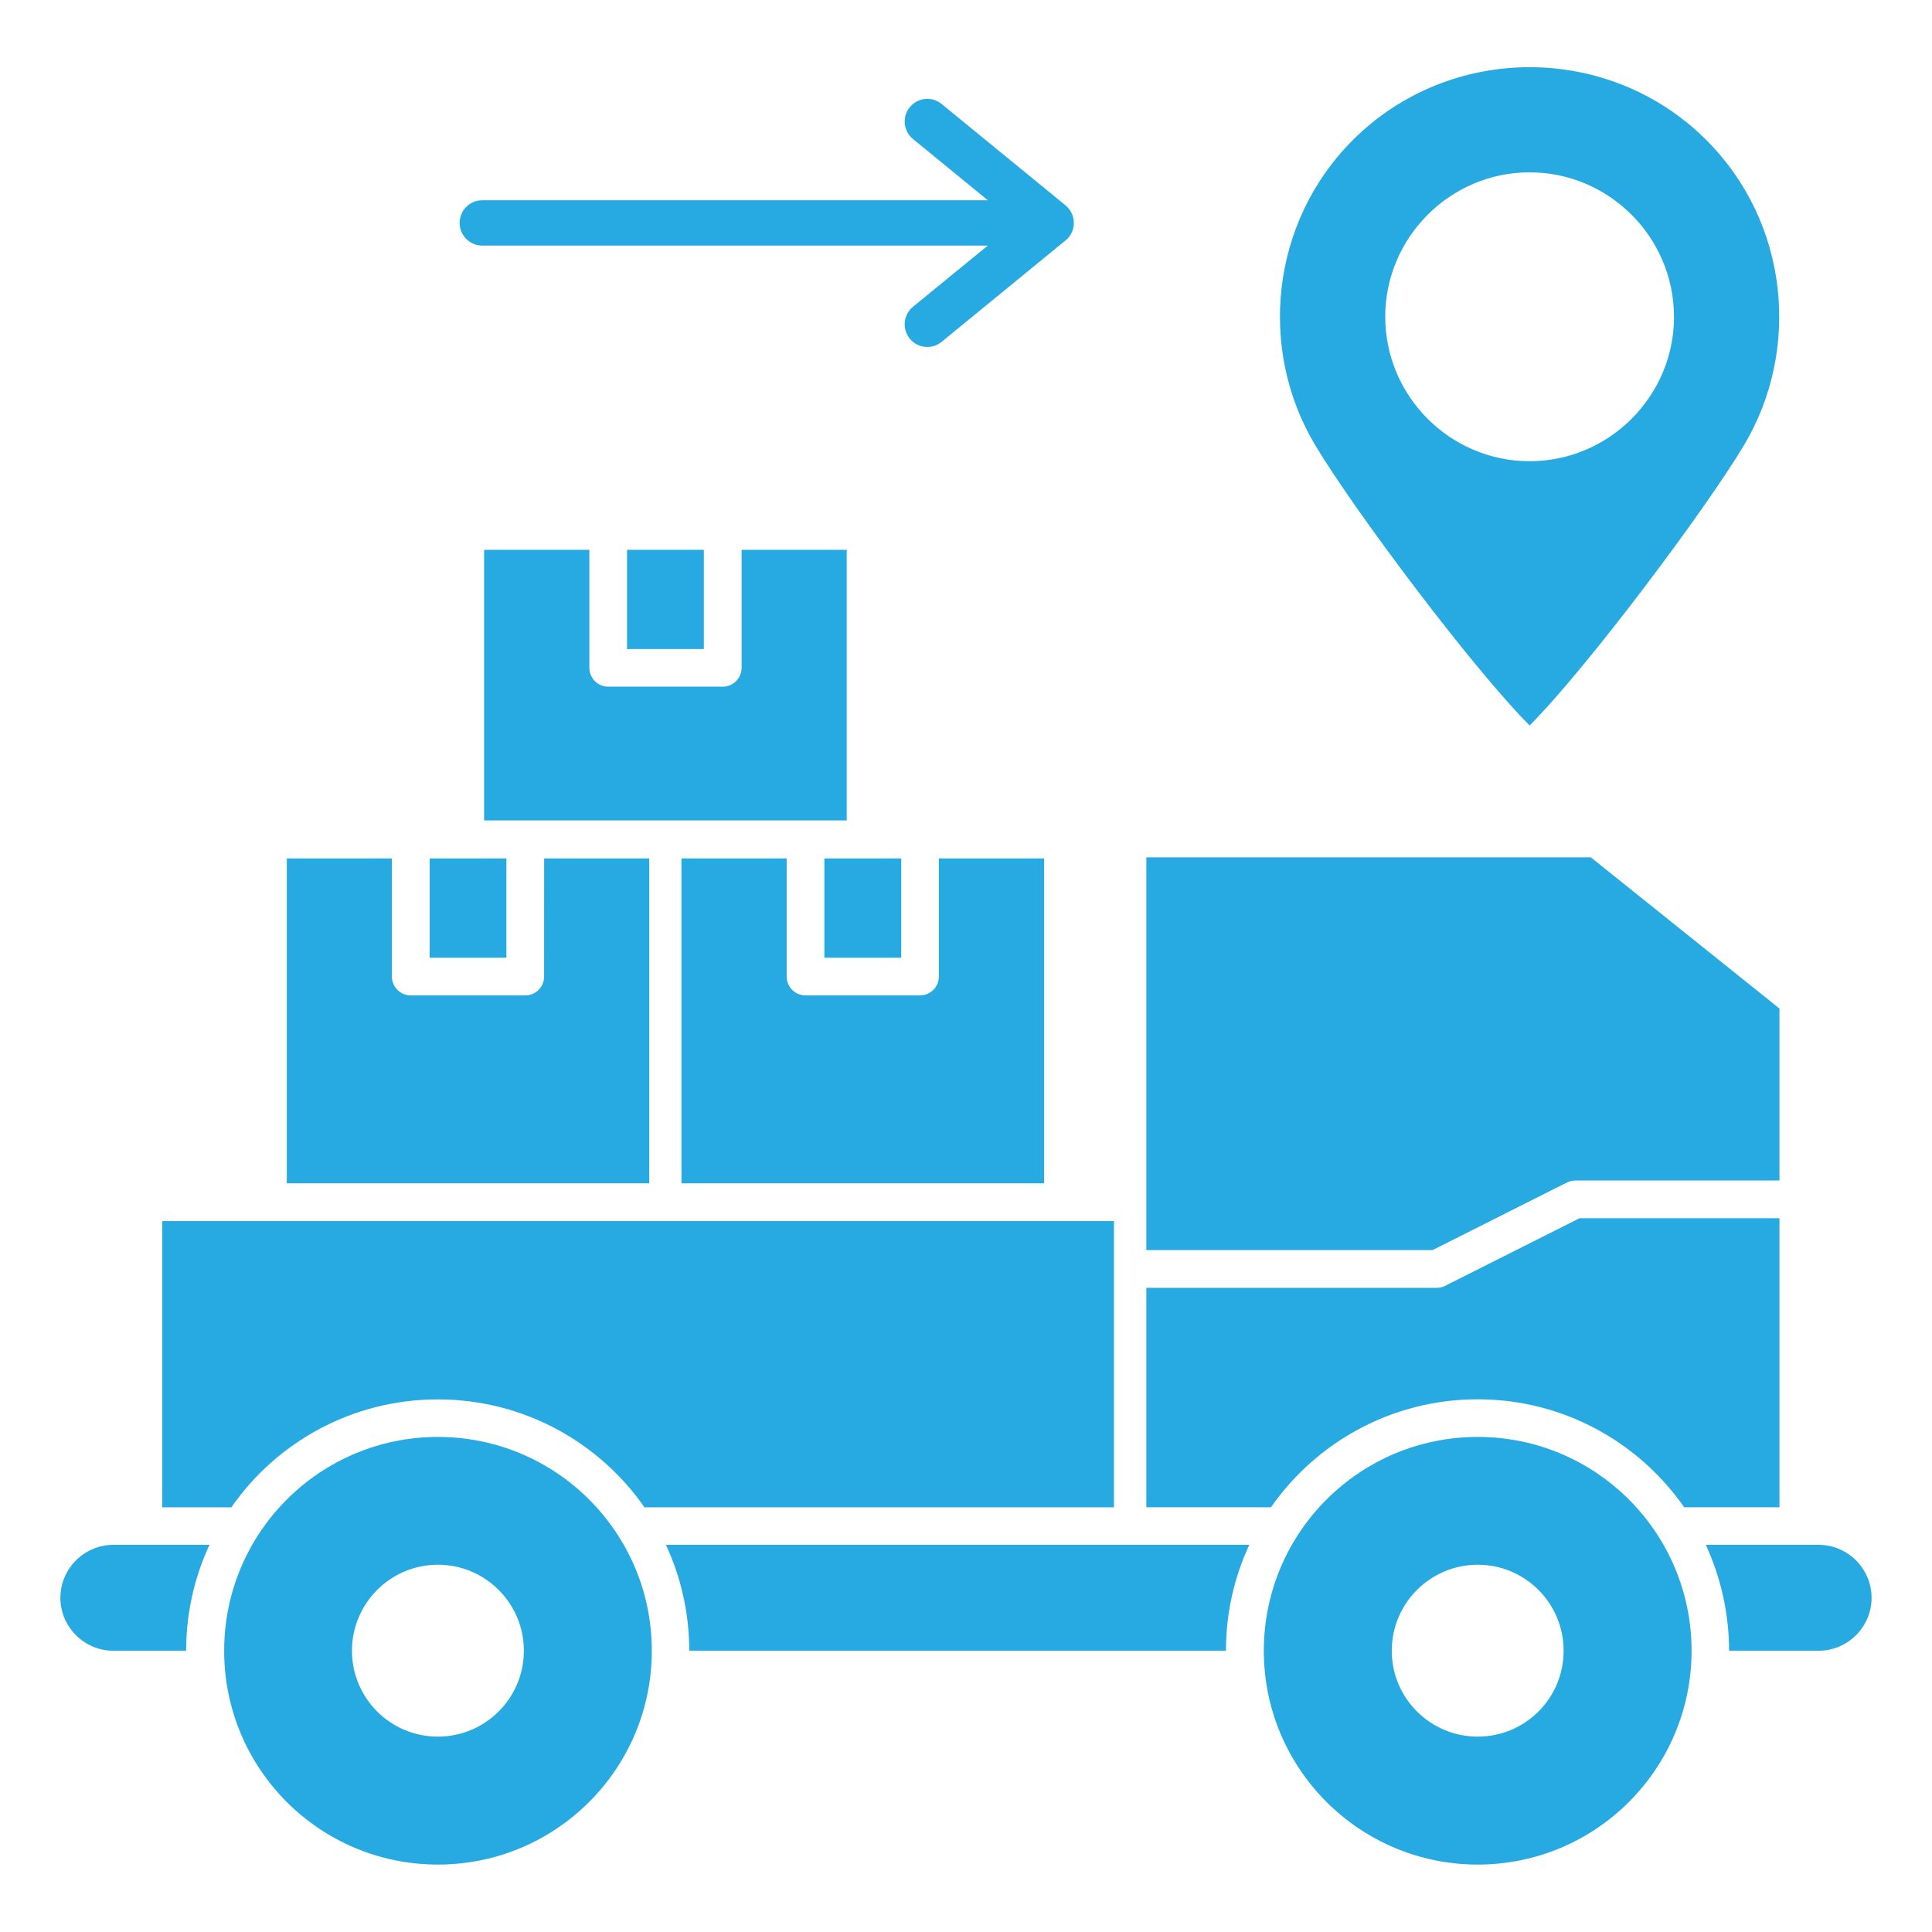
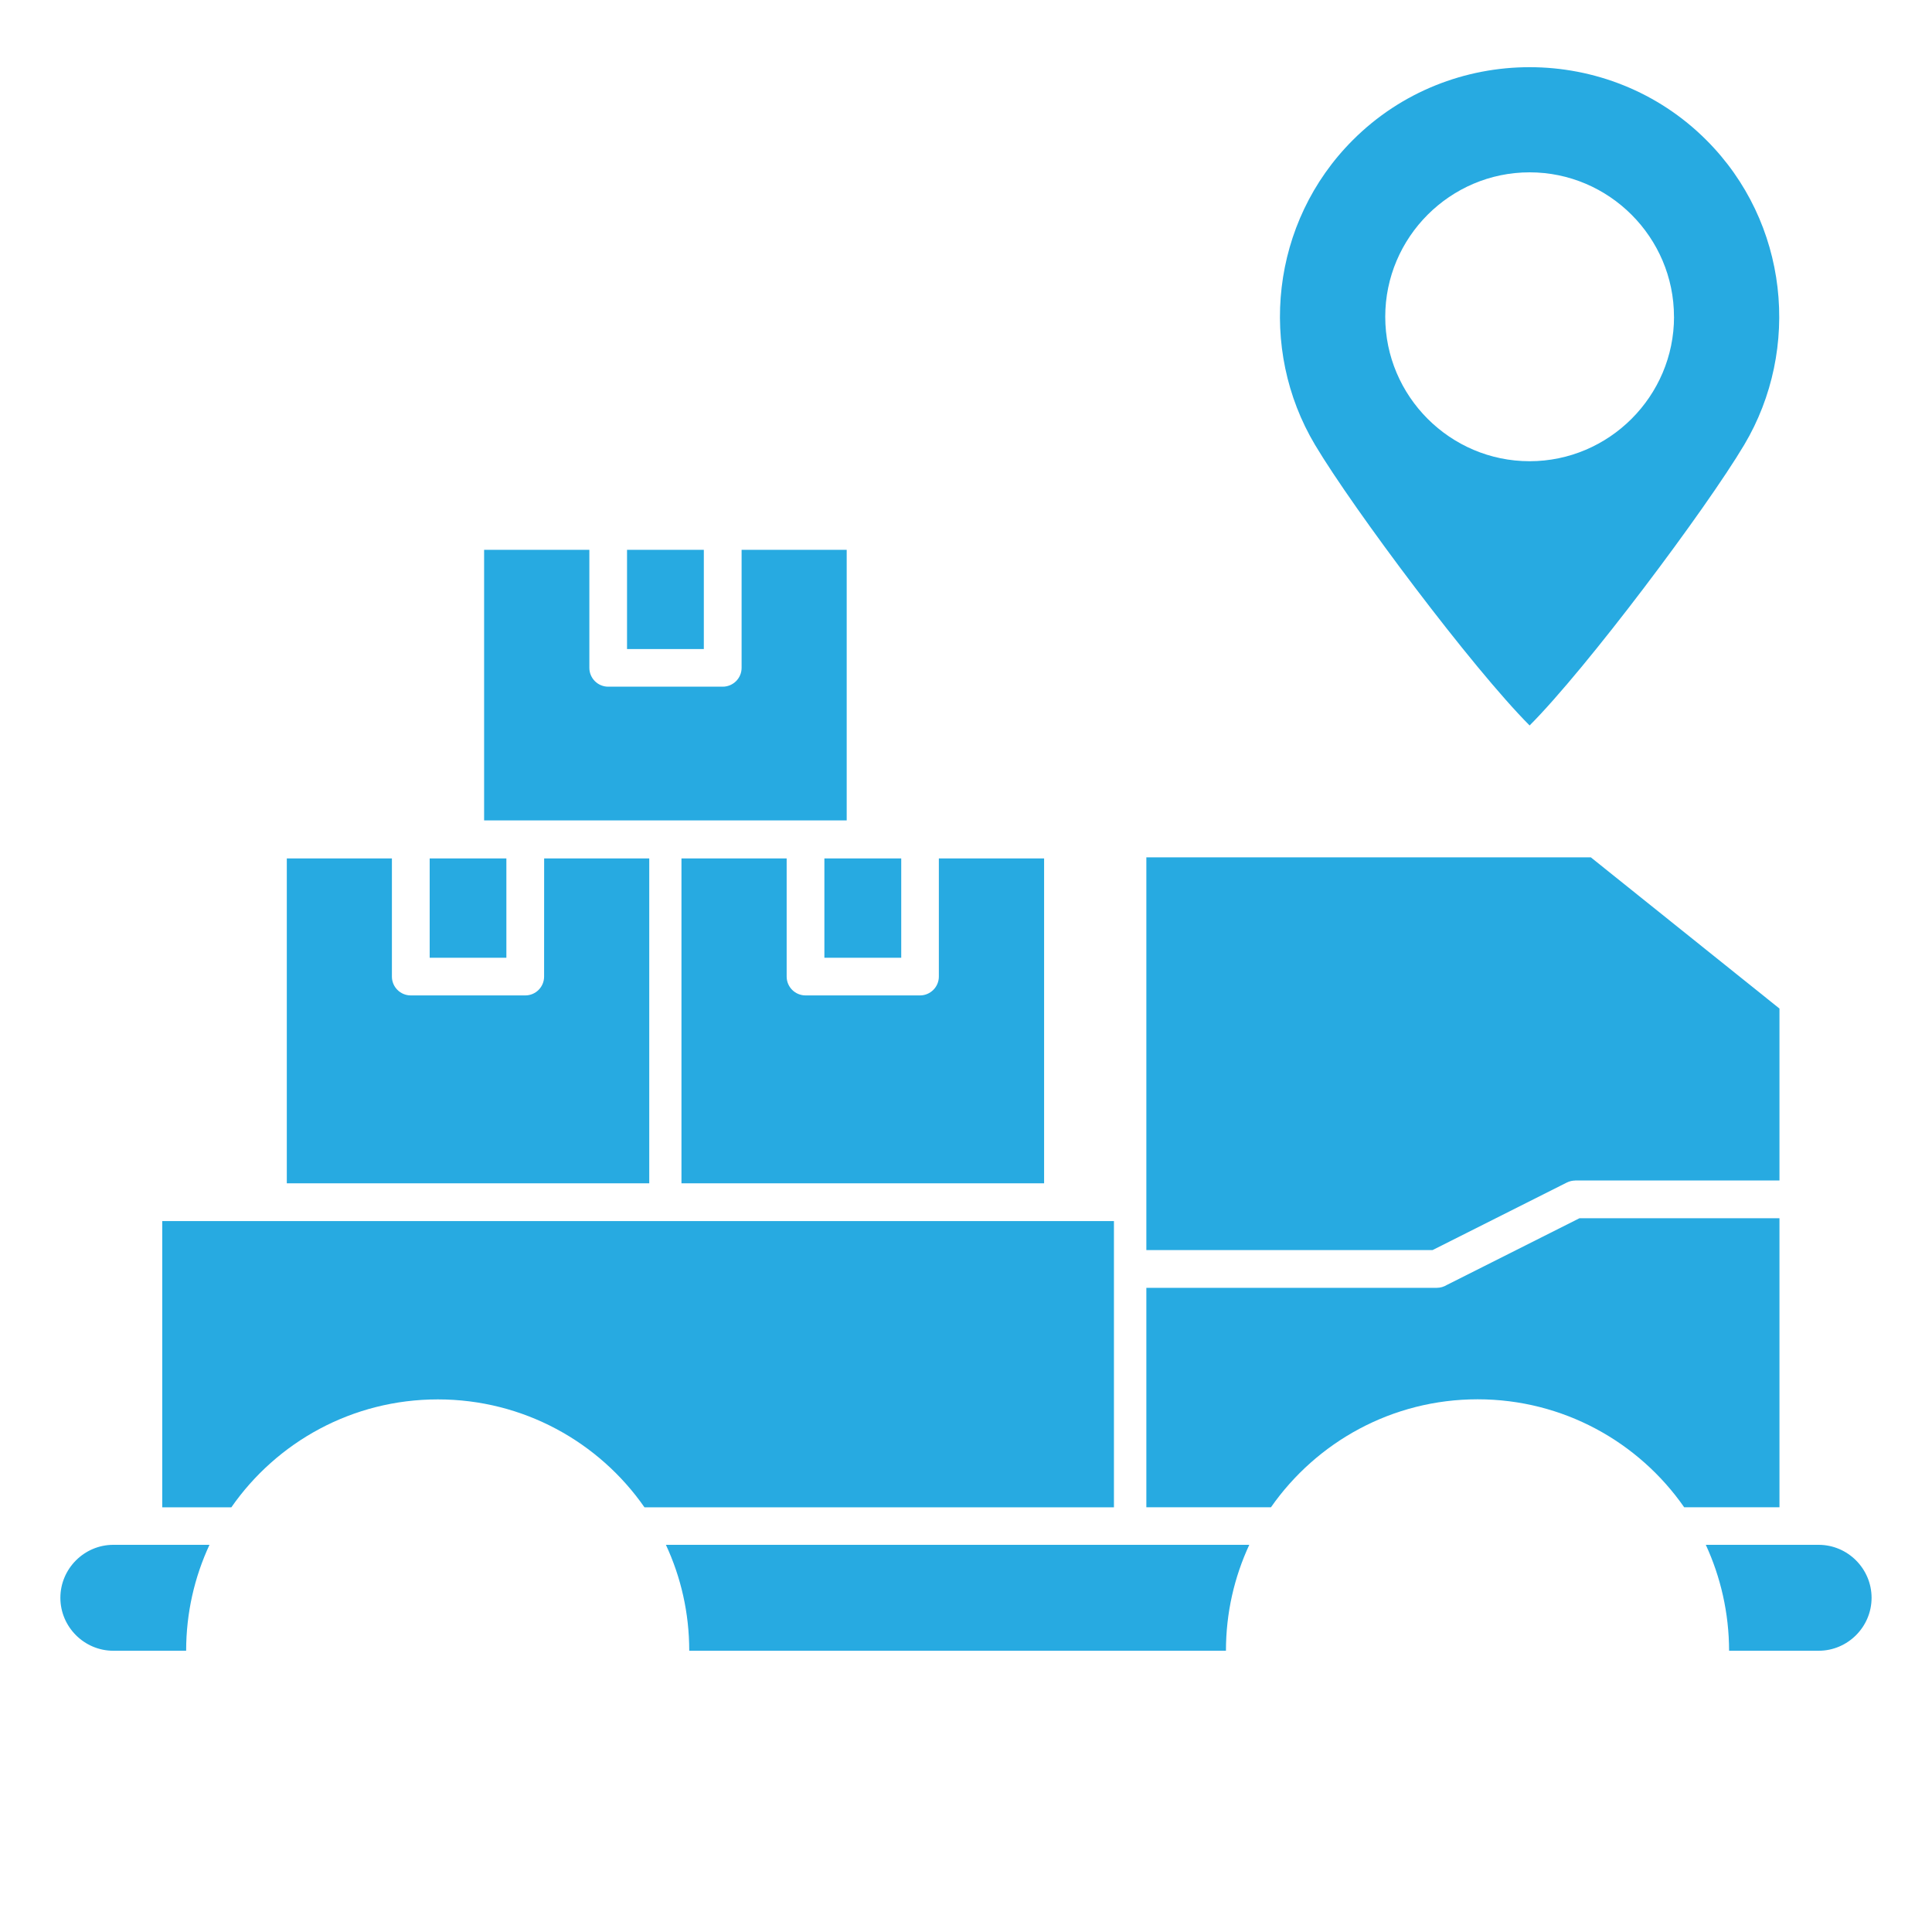
<svg xmlns="http://www.w3.org/2000/svg" width="40" height="40" viewBox="0 0 40 40" fill="none">
  <path fill-rule="evenodd" clip-rule="evenodd" d="M17.53 16.986V11.383H15.354V13.827C15.354 14.042 15.179 14.217 14.962 14.217H12.592C12.377 14.217 12.202 14.042 12.202 13.827L12.202 11.383H10.023V16.986H17.53ZM14.572 11.383V13.438H12.982V11.383H14.572Z" fill="#27AAE1" />
  <path fill-rule="evenodd" clip-rule="evenodd" d="M3.359 25.281H23.063V31.207H13.343C12.402 29.856 10.836 28.973 9.065 28.973C7.294 28.973 5.73 29.856 4.79 31.207H3.359L3.359 25.281Z" fill="#27AAE1" />
  <path fill-rule="evenodd" clip-rule="evenodd" d="M32.936 17.75H23.734V25.882H29.659L32.438 24.484C32.495 24.456 32.553 24.442 32.612 24.442V24.44H36.842V20.881L32.936 17.75ZM23.734 26.663H29.747C29.823 26.663 29.893 26.641 29.955 26.604L32.702 25.222H36.842V31.206H34.869C33.928 29.855 32.362 28.971 30.593 28.971C28.823 28.971 27.258 29.855 26.314 31.206H23.734V26.663Z" fill="#27AAE1" />
  <path fill-rule="evenodd" clip-rule="evenodd" d="M2.346 34.177H3.854C3.854 33.393 4.027 32.651 4.337 31.984H2.346C1.744 31.984 1.25 32.478 1.25 33.081H1.25C1.25 33.683 1.744 34.177 2.346 34.177H2.346ZM14.27 34.177H25.382C25.382 33.393 25.555 32.651 25.865 31.984H13.787C14.097 32.651 14.27 33.393 14.27 34.177H14.27ZM35.799 34.177H37.653C38.256 34.177 38.749 33.683 38.749 33.081H38.749C38.749 32.478 38.256 31.984 37.653 31.984H35.317C35.624 32.651 35.797 33.393 35.799 34.177Z" fill="#27AAE1" />
-   <path fill-rule="evenodd" clip-rule="evenodd" d="M30.596 29.75C33.04 29.75 35.022 31.732 35.022 34.177C35.022 36.622 33.04 38.604 30.595 38.604C28.151 38.604 26.166 36.622 26.166 34.177C26.167 31.732 28.148 29.75 30.595 29.75H30.596ZM9.066 29.75C11.513 29.75 13.495 31.732 13.495 34.177C13.495 36.622 11.513 38.604 9.066 38.604C6.619 38.604 4.641 36.622 4.641 34.177C4.641 31.732 6.623 29.75 9.066 29.75H9.066ZM9.066 32.396C8.085 32.396 7.287 33.194 7.287 34.177C7.287 35.16 8.084 35.955 9.066 35.955C10.047 35.955 10.846 35.16 10.846 34.177C10.846 33.193 10.049 32.396 9.066 32.396H9.066ZM30.596 32.396C29.612 32.396 28.815 33.194 28.815 34.177C28.815 35.159 29.612 35.955 30.595 35.955C31.579 35.955 32.373 35.16 32.373 34.177C32.374 33.194 31.577 32.396 30.595 32.396H30.596Z" fill="#27AAE1" />
  <path fill-rule="evenodd" clip-rule="evenodd" d="M28.01 2.899C26.305 4.602 26.044 7.227 27.226 9.21C28.026 10.552 30.484 13.832 31.669 15.02C32.854 13.832 35.312 10.552 36.112 9.21C37.292 7.227 37.033 4.602 35.327 2.899H35.327C34.322 1.894 32.995 1.391 31.669 1.391C30.342 1.391 29.015 1.894 28.01 2.899H28.01ZM31.669 9.549C30.023 9.549 28.68 8.203 28.68 6.558C28.68 4.914 30.023 3.568 31.669 3.568H31.669C33.314 3.568 34.658 4.914 34.658 6.558H34.659C34.659 8.203 33.314 9.549 31.669 9.549H31.669Z" fill="#27AAE1" />
-   <path fill-rule="evenodd" clip-rule="evenodd" d="M9.986 5.085C9.726 5.085 9.516 4.874 9.516 4.616C9.516 4.356 9.726 4.146 9.985 4.146H20.451L18.901 2.877C18.702 2.713 18.673 2.419 18.837 2.22C18.998 2.018 19.295 1.989 19.495 2.153L22.061 4.252C22.26 4.416 22.291 4.711 22.127 4.912C22.106 4.939 22.081 4.961 22.054 4.983L19.495 7.078C19.295 7.242 18.999 7.211 18.837 7.012C18.673 6.812 18.702 6.518 18.901 6.352L20.451 5.085H9.986Z" fill="#27AAE1" />
  <path fill-rule="evenodd" clip-rule="evenodd" d="M21.617 24.499V17.773H19.438V20.219C19.438 20.434 19.262 20.609 19.048 20.609H16.678C16.462 20.609 16.287 20.434 16.287 20.219L16.287 17.773H14.109V24.499H21.617ZM18.659 17.773V19.829H17.068V17.773H18.659Z" fill="#27AAE1" />
  <path fill-rule="evenodd" clip-rule="evenodd" d="M5.938 24.499V17.773H8.114V20.219C8.114 20.434 8.289 20.609 8.504 20.609H10.876C11.091 20.609 11.265 20.434 11.265 20.219L11.266 17.773H13.442V24.499H5.938ZM8.896 17.773V19.829H10.484V17.773H8.896Z" fill="#27AAE1" />
</svg>